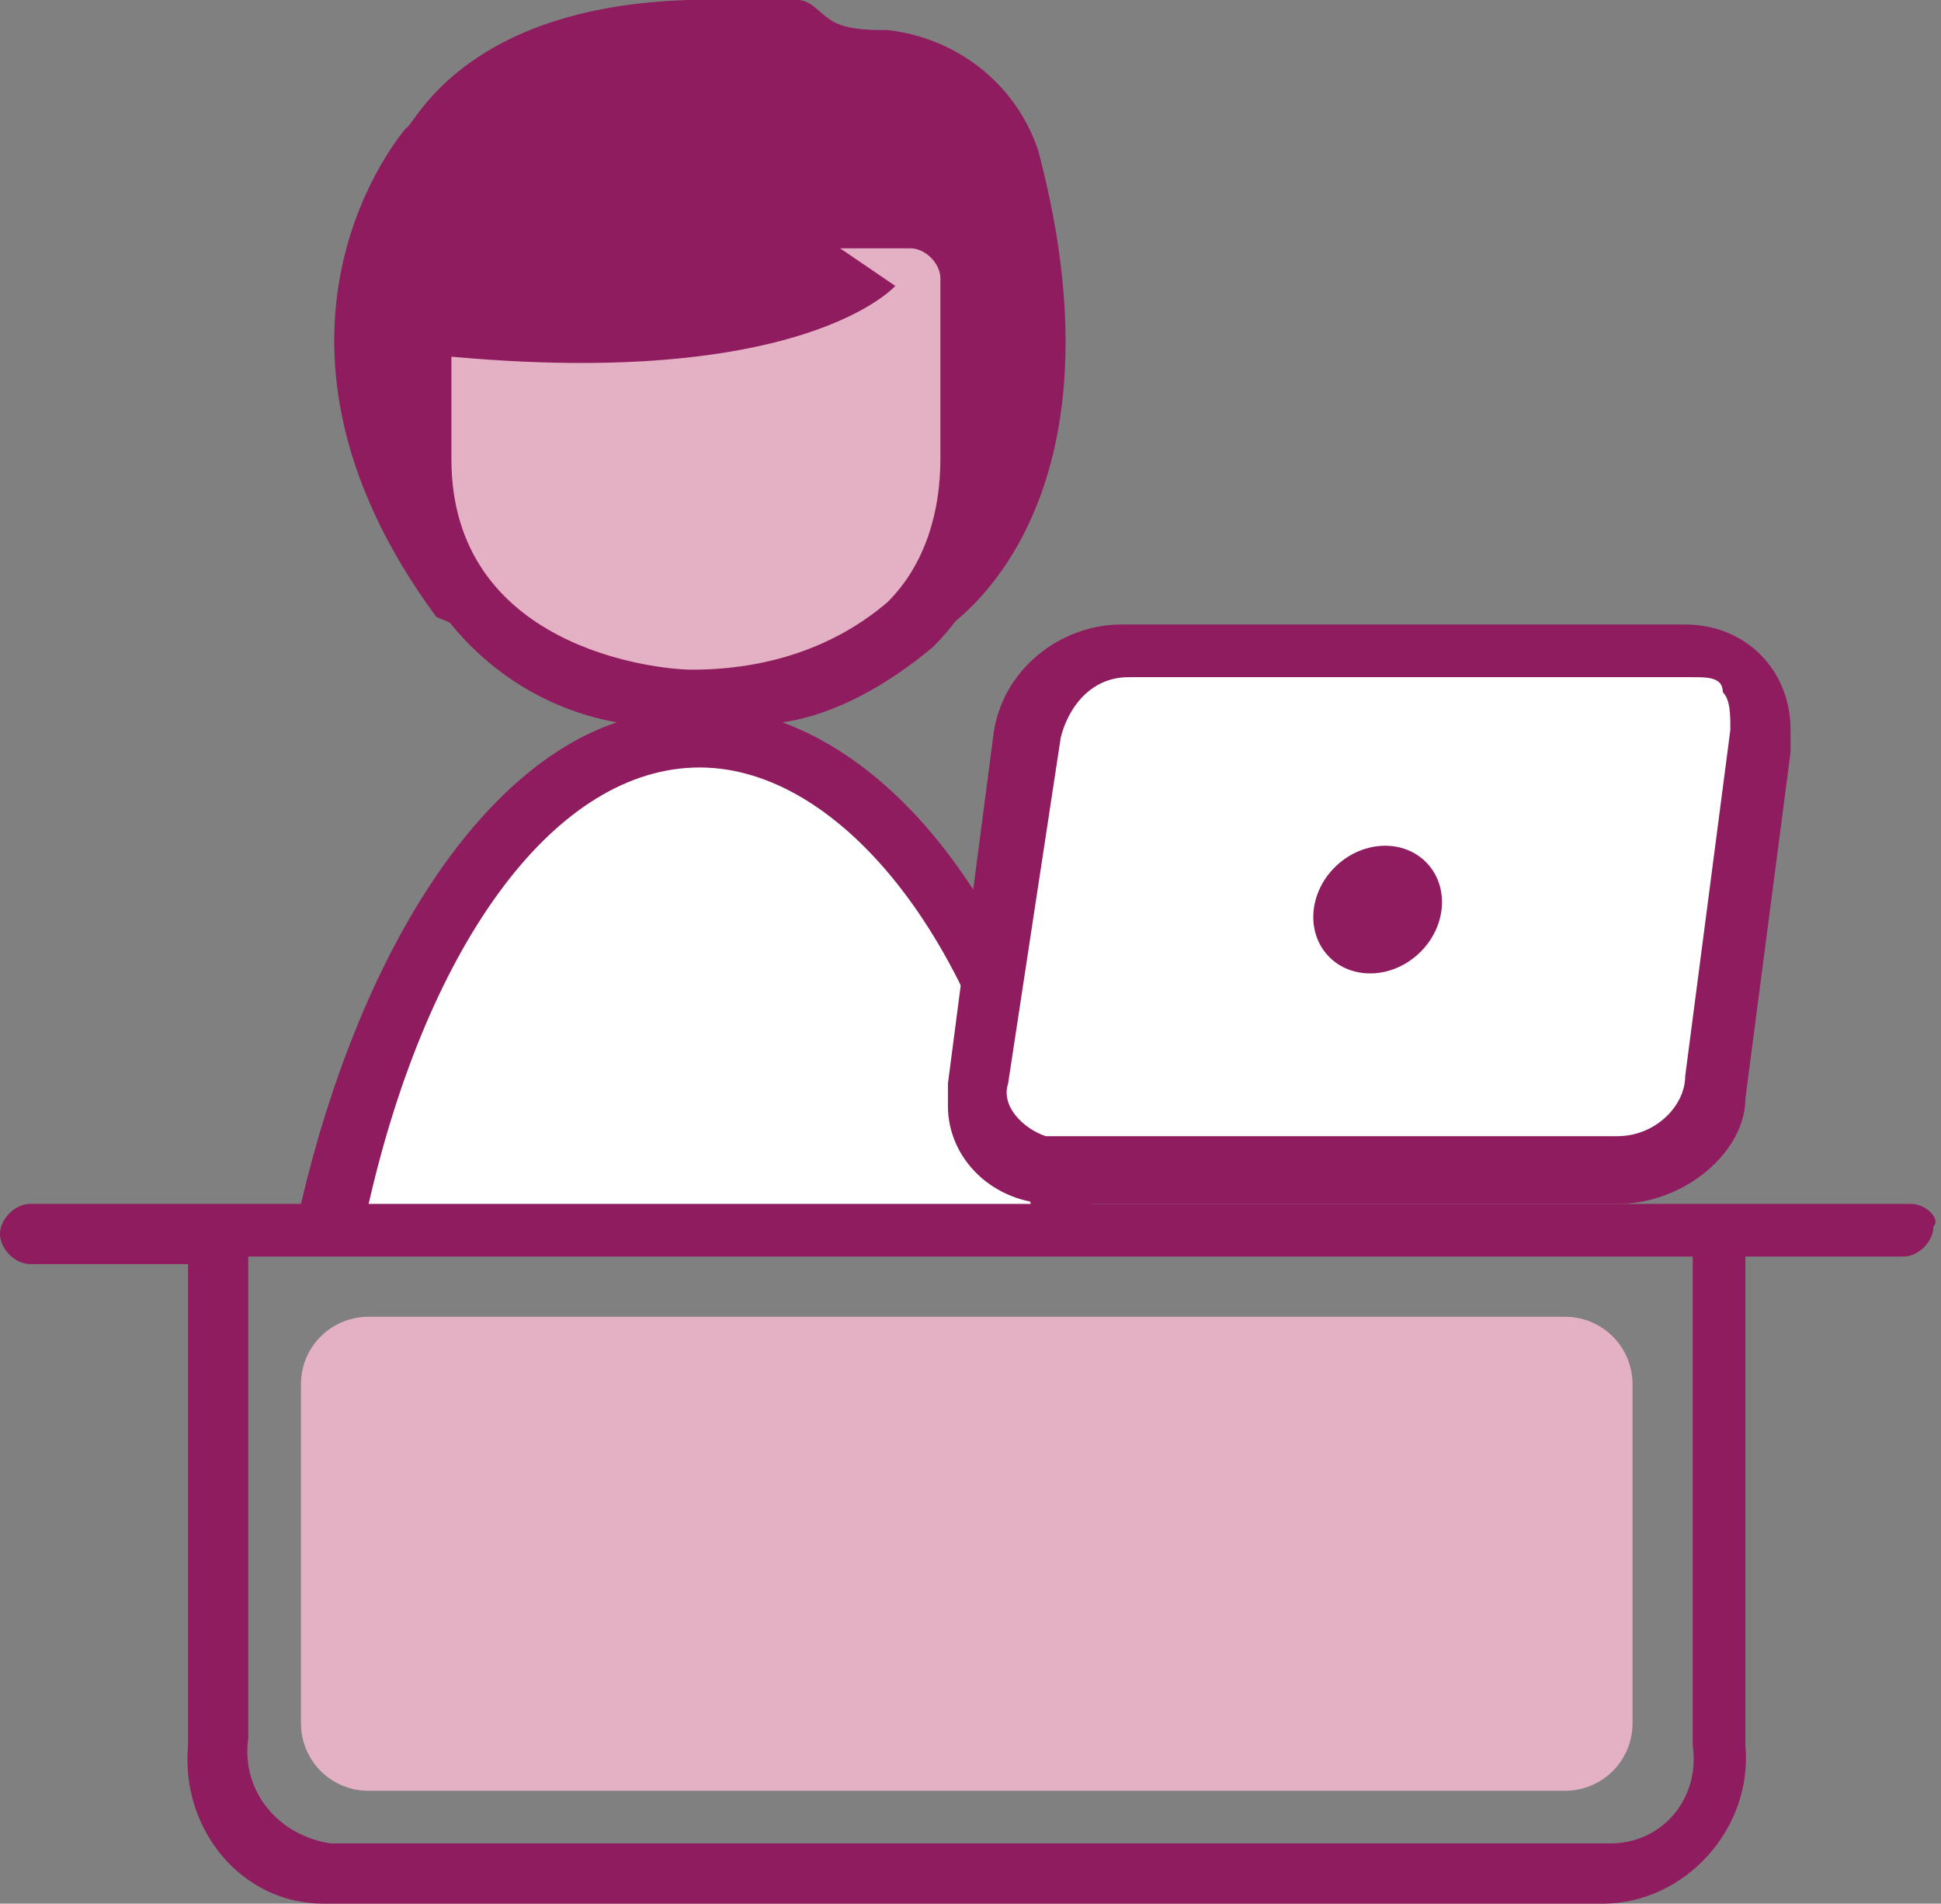
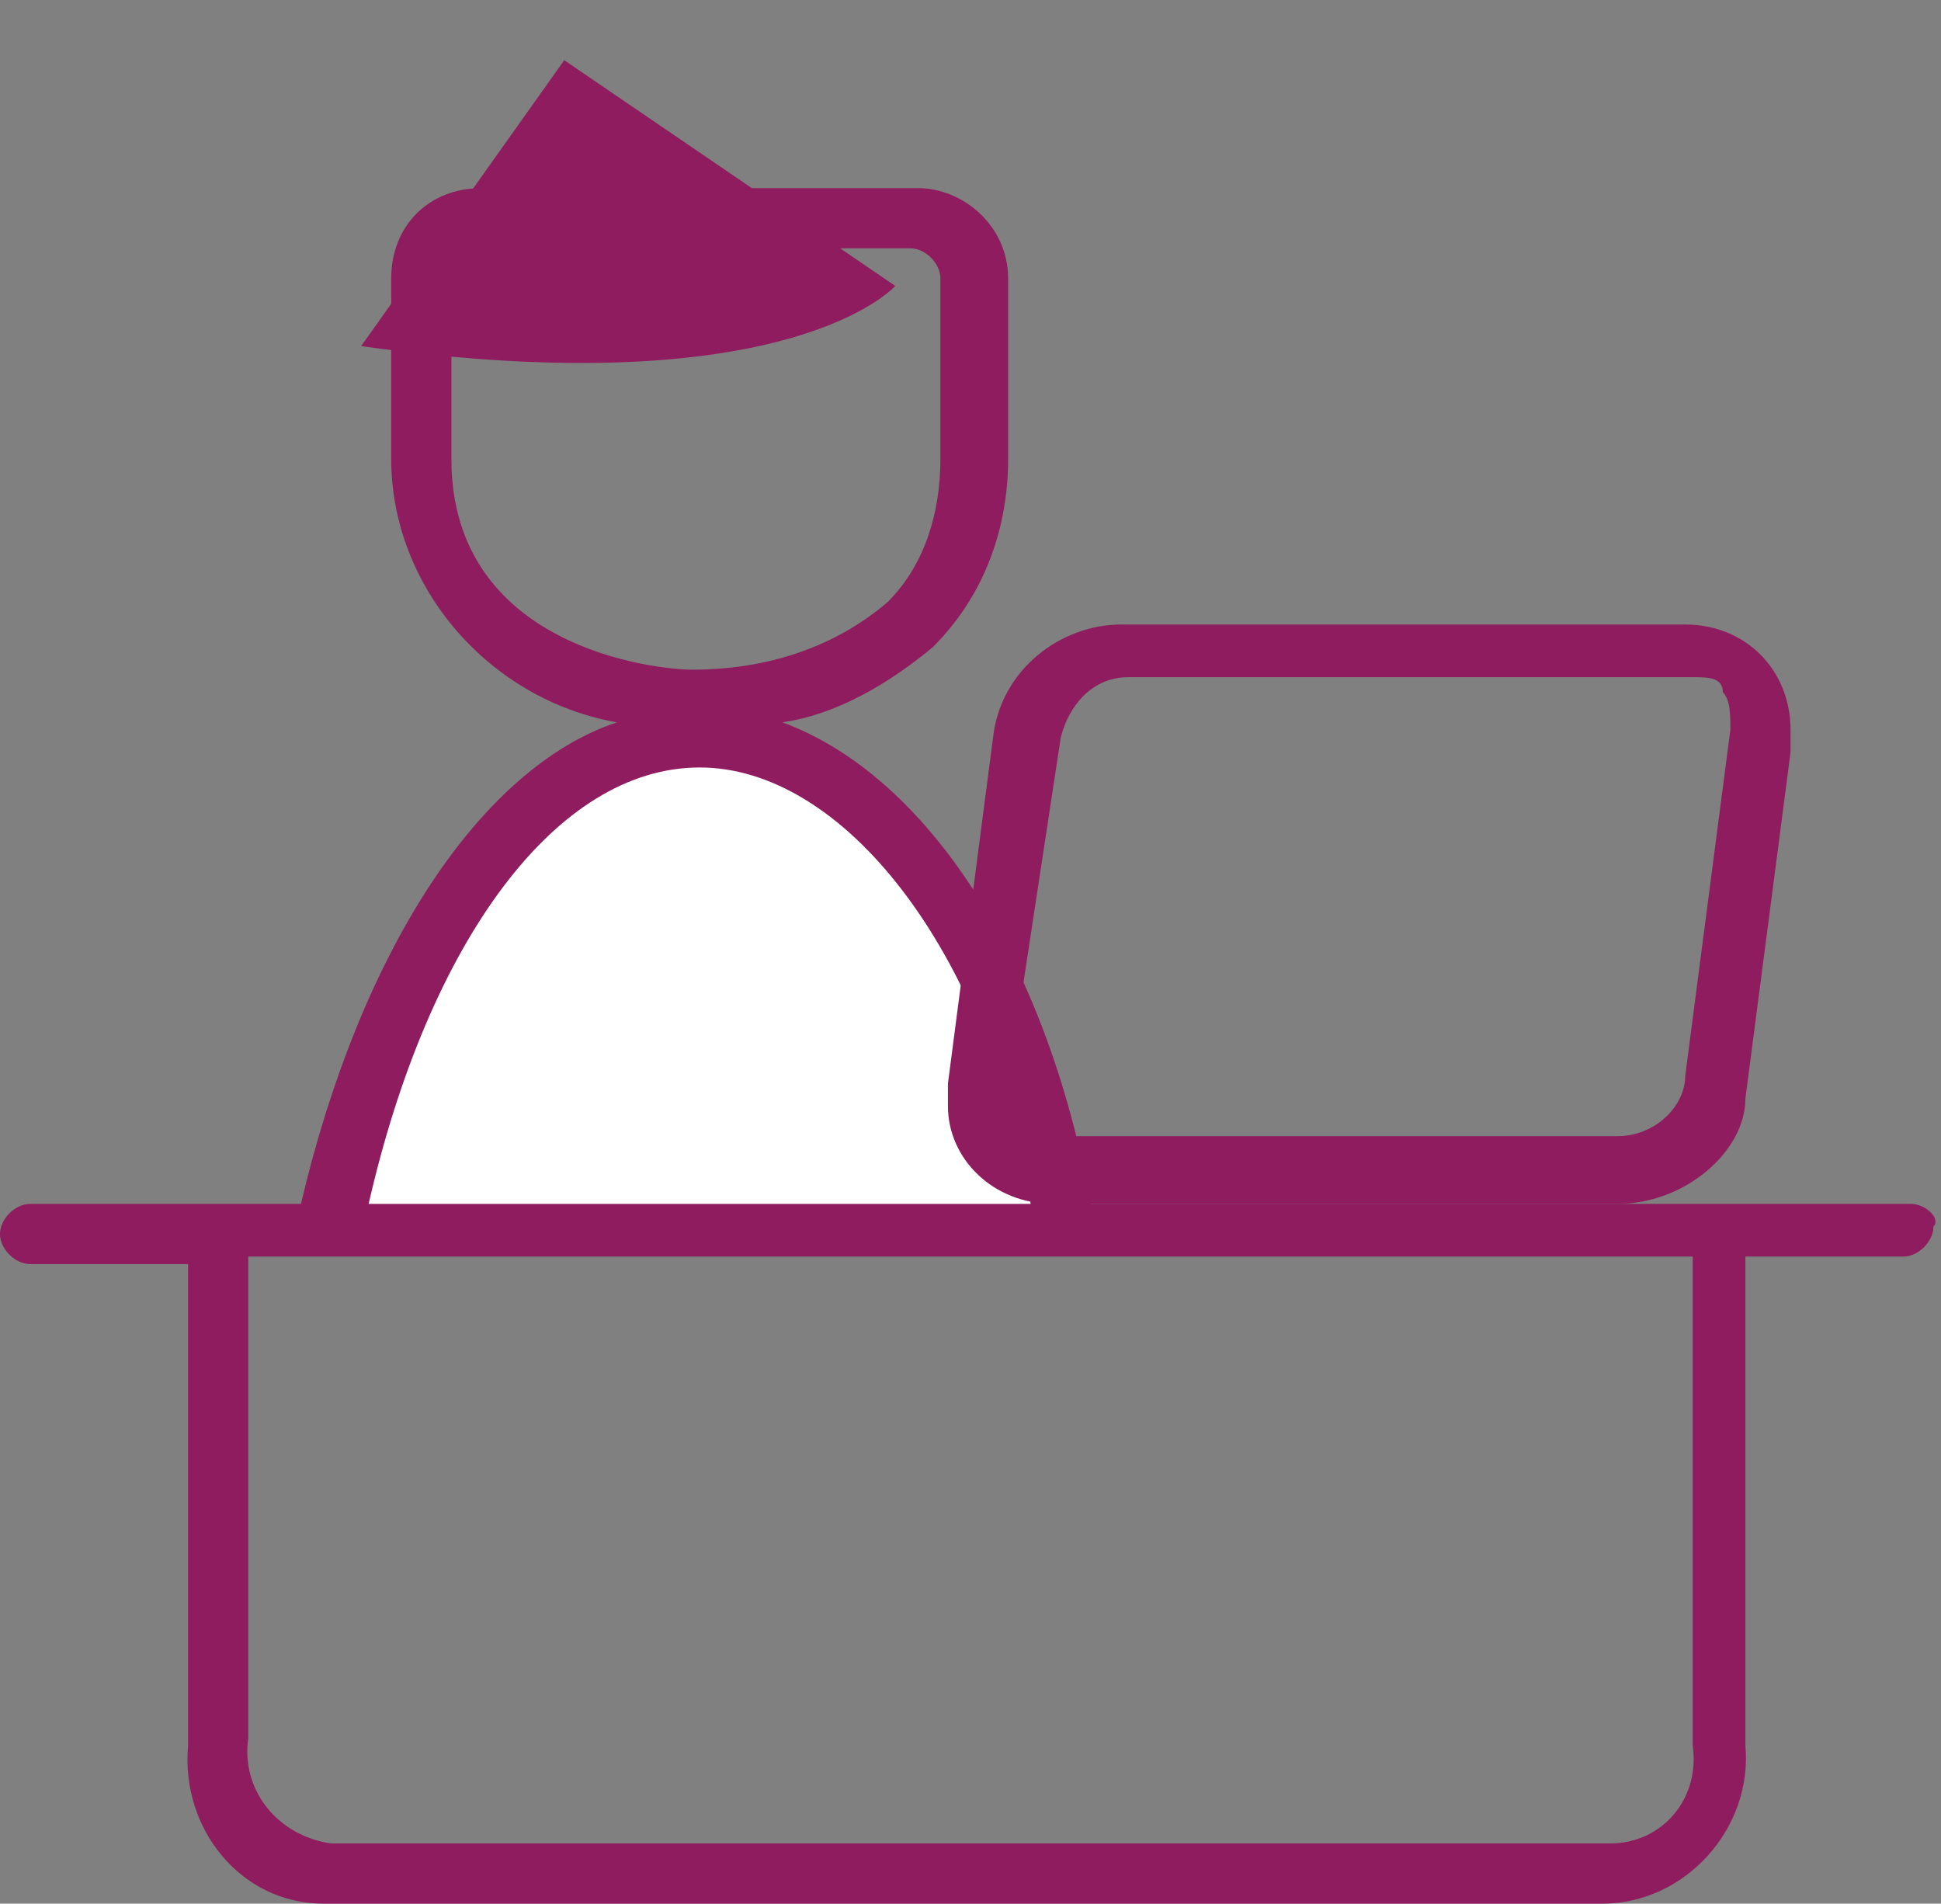
<svg xmlns="http://www.w3.org/2000/svg" version="1.1" id="Layer_1" x="0px" y="0px" viewBox="0 0 25.8 25.3" style="enable-background:new 0 0 25.8 25.3;" xml:space="preserve">
  <rect x="0" y="0" width="25.8" height="25.3" fill="#808080" stroke="none" />
  <style type="text/css">
	.st0{fill:#8F1C5F;}
	.st1{fill:#E4B0C3;}
	.st2{fill:#FFFFFF;}
</style>
-   <path class="st0" d="M5.4,1.7c0,0-2.4,2.7,0.4,6.5c2.1,0.9,4.5,1,6.7,0.2c0,0,2.6-1.5,1.3-6.4c-0.3-0.9-1.1-1.5-2-1.6  c-0.2,0-0.5,0-0.7-0.1S10.8,0,10.6,0S10,0,9.7,0C6.2-0.1,5.5,1.7,5.4,1.7z" />
-   <path class="st1" d="M6.4,2.9C6,2.9,5.6,3.3,5.6,3.7c0,0,0,0,0,0v2.4c0,2.3,2,3.1,3.6,3.2c0,0,3.7,0.2,3.7-3.2V3.7  c0-0.4-0.4-0.8-0.8-0.8c0,0,0,0,0,0H6.4z" />
  <path class="st0" d="M11.9,3.8c0,0-1.4,1.6-7.1,0.8l2.7-3.8L11.9,3.8z" />
-   <path class="st2" d="M14.2,16.3c-0.9-4.4-2.9-5.6-2.9-5.6l-2-1.1L7,10.9c-1.5,1.1-2.9,5.4-2.9,5.4L14.2,16.3z" />
+   <path class="st2" d="M14.2,16.3c-0.9-4.4-2.9-5.6-2.9-5.6l-2-1.1L7,10.9c-1.5,1.1-2.9,5.4-2.9,5.4z" />
  <path class="st0" d="M25.4,16H14.5c-0.6-3.3-2.2-5.7-4.1-6.4c0.7-0.1,1.4-0.5,2-1c0.7-0.7,1-1.6,1-2.5V3.7c0-0.7-0.6-1.2-1.2-1.2  H6.4c-0.7,0-1.2,0.5-1.2,1.2v2.4c0,1.7,1.3,3.2,3,3.5c-1.8,0.6-3.4,3-4.2,6.4H0.4C0.2,16,0,16.2,0,16.4c0,0.2,0.2,0.4,0.4,0.4h2.1  v6.4c-0.1,1.1,0.7,2.1,1.8,2.1c0,0,0,0,0,0h17c1.1,0,2-1,1.9-2.1c0,0,0,0,0-0.1v-6.4h2.1c0.2,0,0.4-0.2,0.4-0.4  C25.8,16.2,25.6,16,25.4,16z M6,6.1V3.7c0-0.2,0.2-0.4,0.4-0.4h5.7c0.2,0,0.4,0.2,0.4,0.4v2.4c0,0.7-0.2,1.4-0.7,1.9  c-0.7,0.6-1.6,0.9-2.6,0.9C8.7,8.9,6,8.6,6,6.1z M9.3,10.2c1.9,0,3.8,2.4,4.4,5.8H4.9C5.7,12.5,7.4,10.2,9.3,10.2z M22.5,23.2  c0.1,0.7-0.4,1.3-1.1,1.3h-17c-0.7-0.1-1.2-0.7-1.1-1.4c0,0,0,0,0,0v-6.4h19.2L22.5,23.2z" />
-   <path class="st2" d="M21.5,15.6H14c-0.6,0-1-0.4-1-1c0-0.1,0-0.1,0-0.2l0.6-4.6c0.1-0.7,0.7-1.1,1.3-1.2h7.5c0.6,0,1,0.4,1,1  c0,0.1,0,0.1,0,0.2l-0.7,4.6C22.7,15.1,22.2,15.6,21.5,15.6z" />
  <path class="st0" d="M21.5,16H14c-0.8,0-1.4-0.6-1.4-1.3c0-0.1,0-0.2,0-0.3l0.6-4.6c0.1-0.9,0.9-1.5,1.7-1.5h7.5  c0.8,0,1.4,0.6,1.4,1.4c0,0.1,0,0.2,0,0.3l-0.6,4.6C23.2,15.3,22.4,16,21.5,16z M15,9c-0.5,0-0.8,0.4-0.9,0.8l-0.7,4.6  c-0.1,0.3,0.2,0.6,0.5,0.7c0,0,0.1,0,0.1,0h7.5c0.5,0,0.9-0.4,0.9-0.8l0.6-4.6c0-0.2,0-0.4-0.1-0.5C22.9,9,22.7,9,22.5,9L15,9z" />
-   <ellipse transform="matrix(0.732 -0.682 0.682 0.732 -3.336 15.712)" class="st0" cx="18.3" cy="12.1" rx="0.9" ry="0.8" />
-   <path class="st1" d="M4.9,17.5h15.9c0.5,0,0.9,0.4,0.9,0.9v4.5c0,0.5-0.4,0.9-0.9,0.9H4.9c-0.5,0-0.9-0.4-0.9-0.9v-4.5  C4,17.9,4.4,17.5,4.9,17.5z" />
</svg>